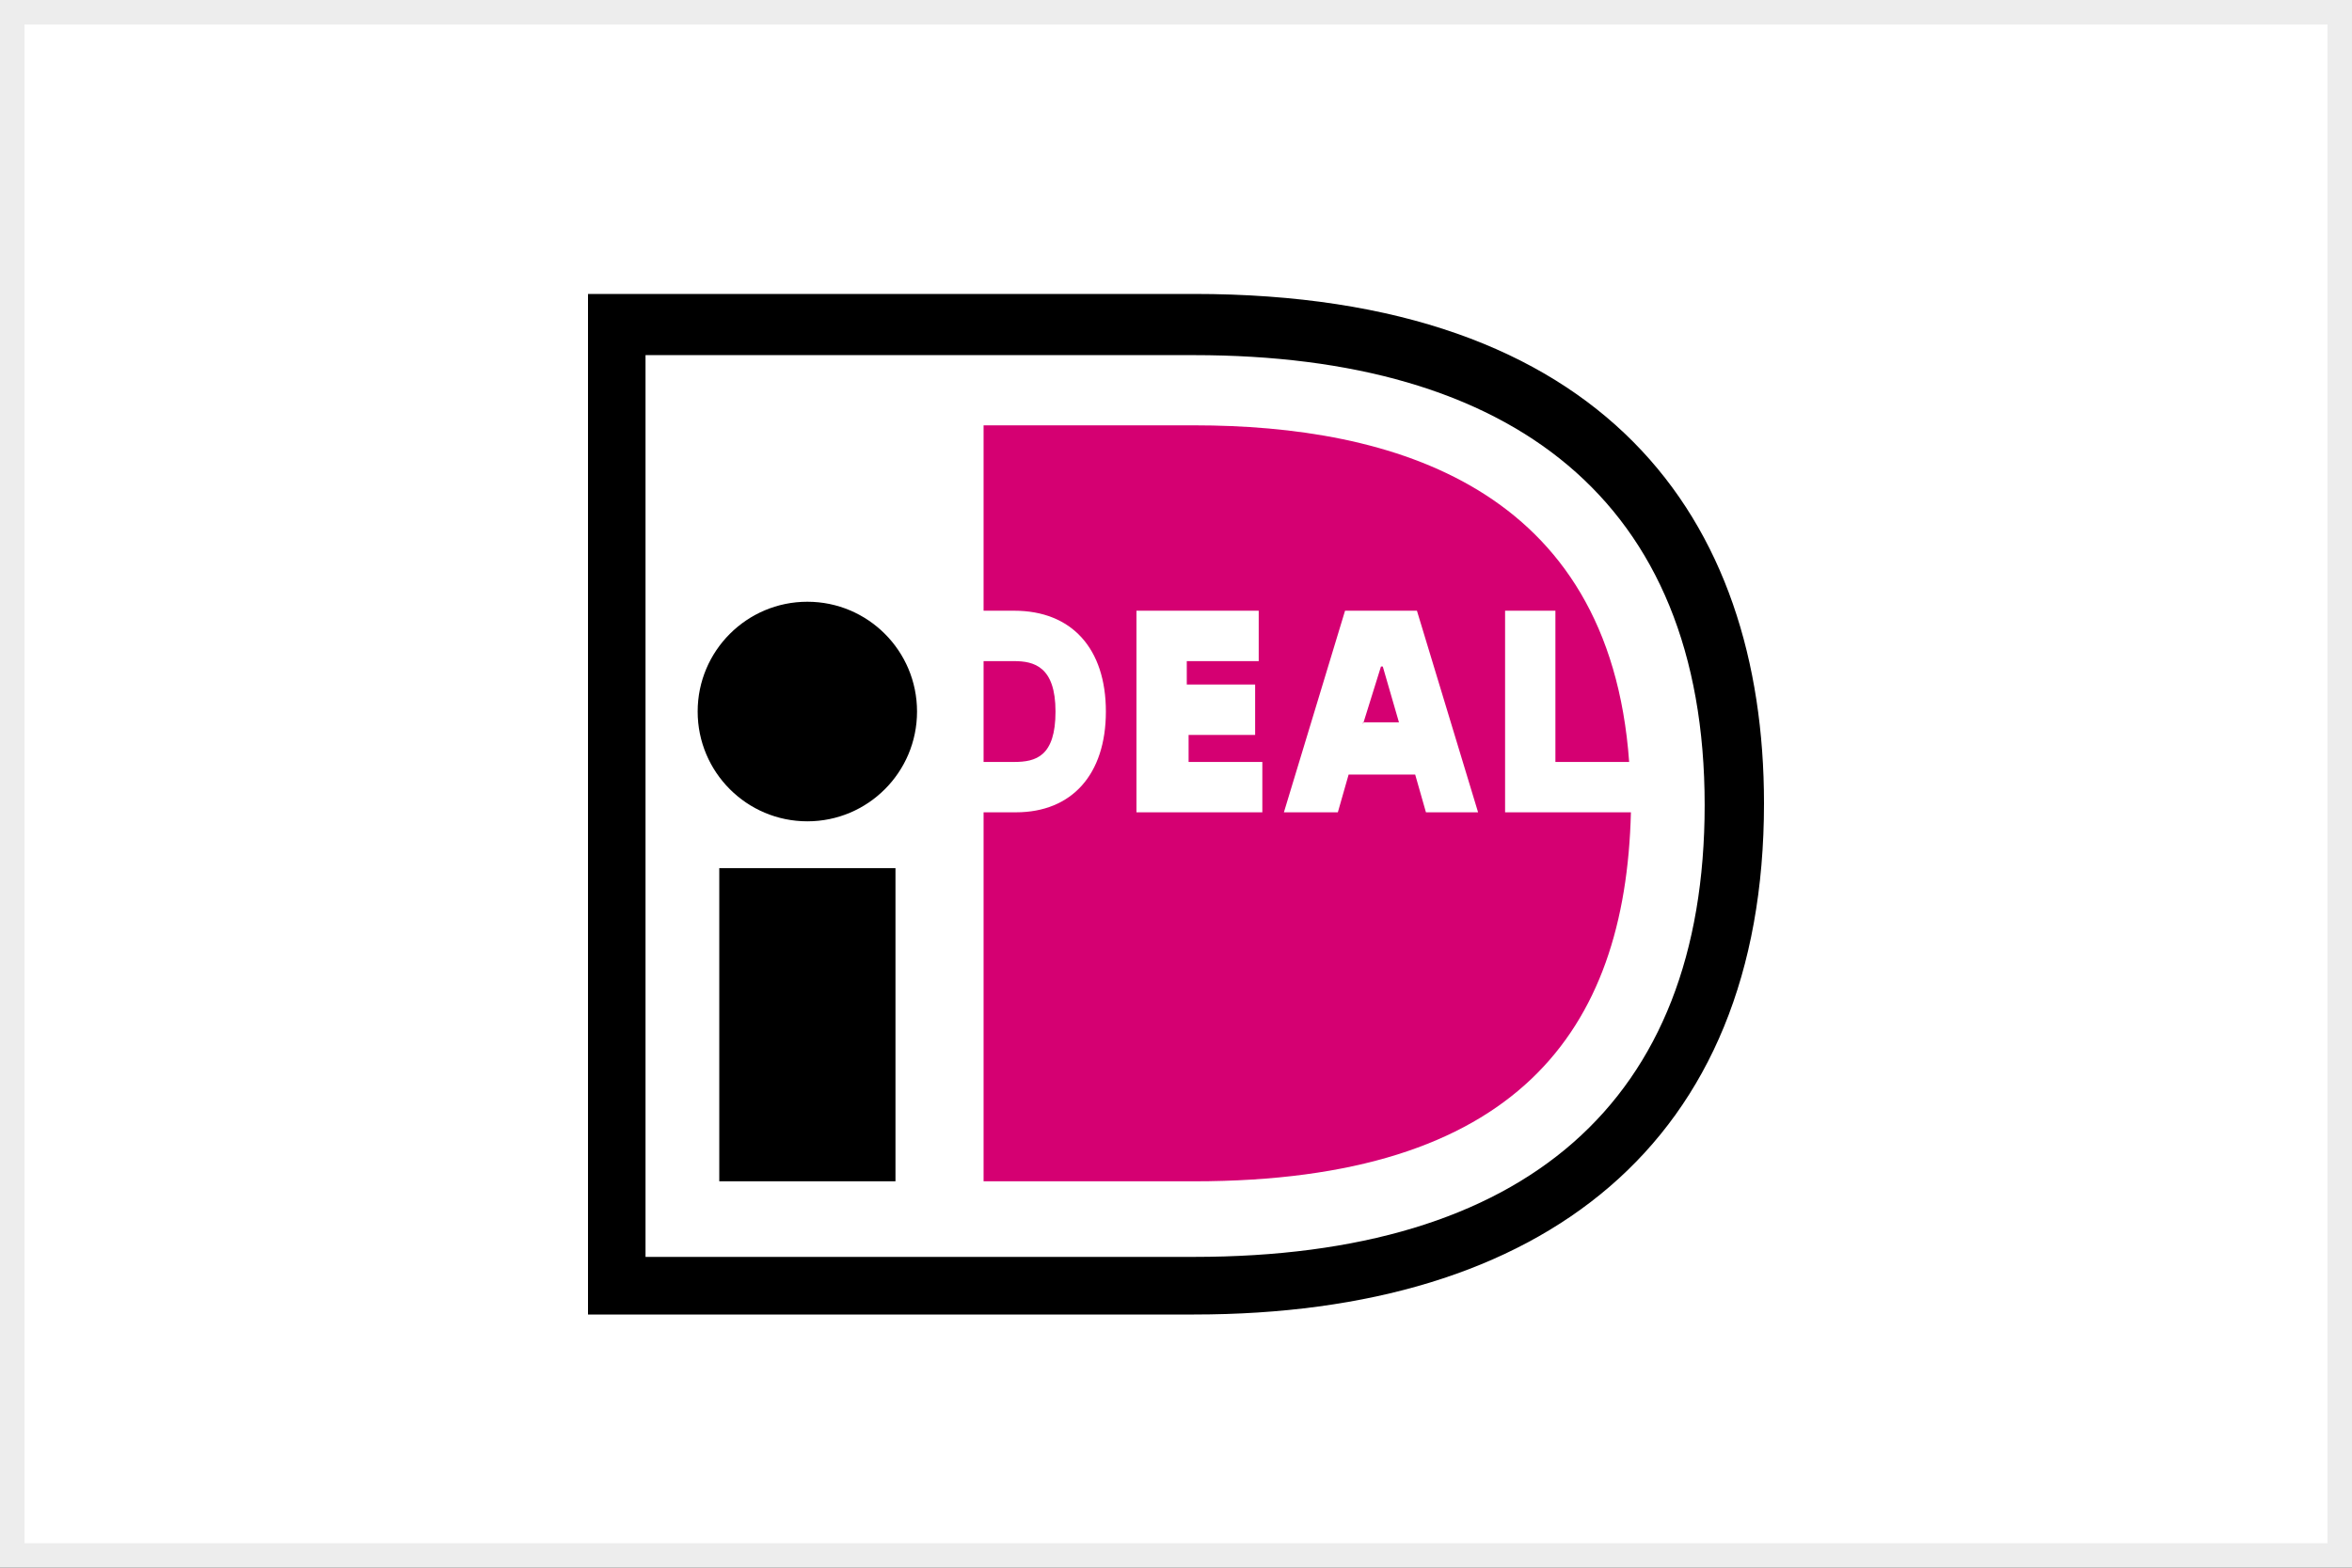
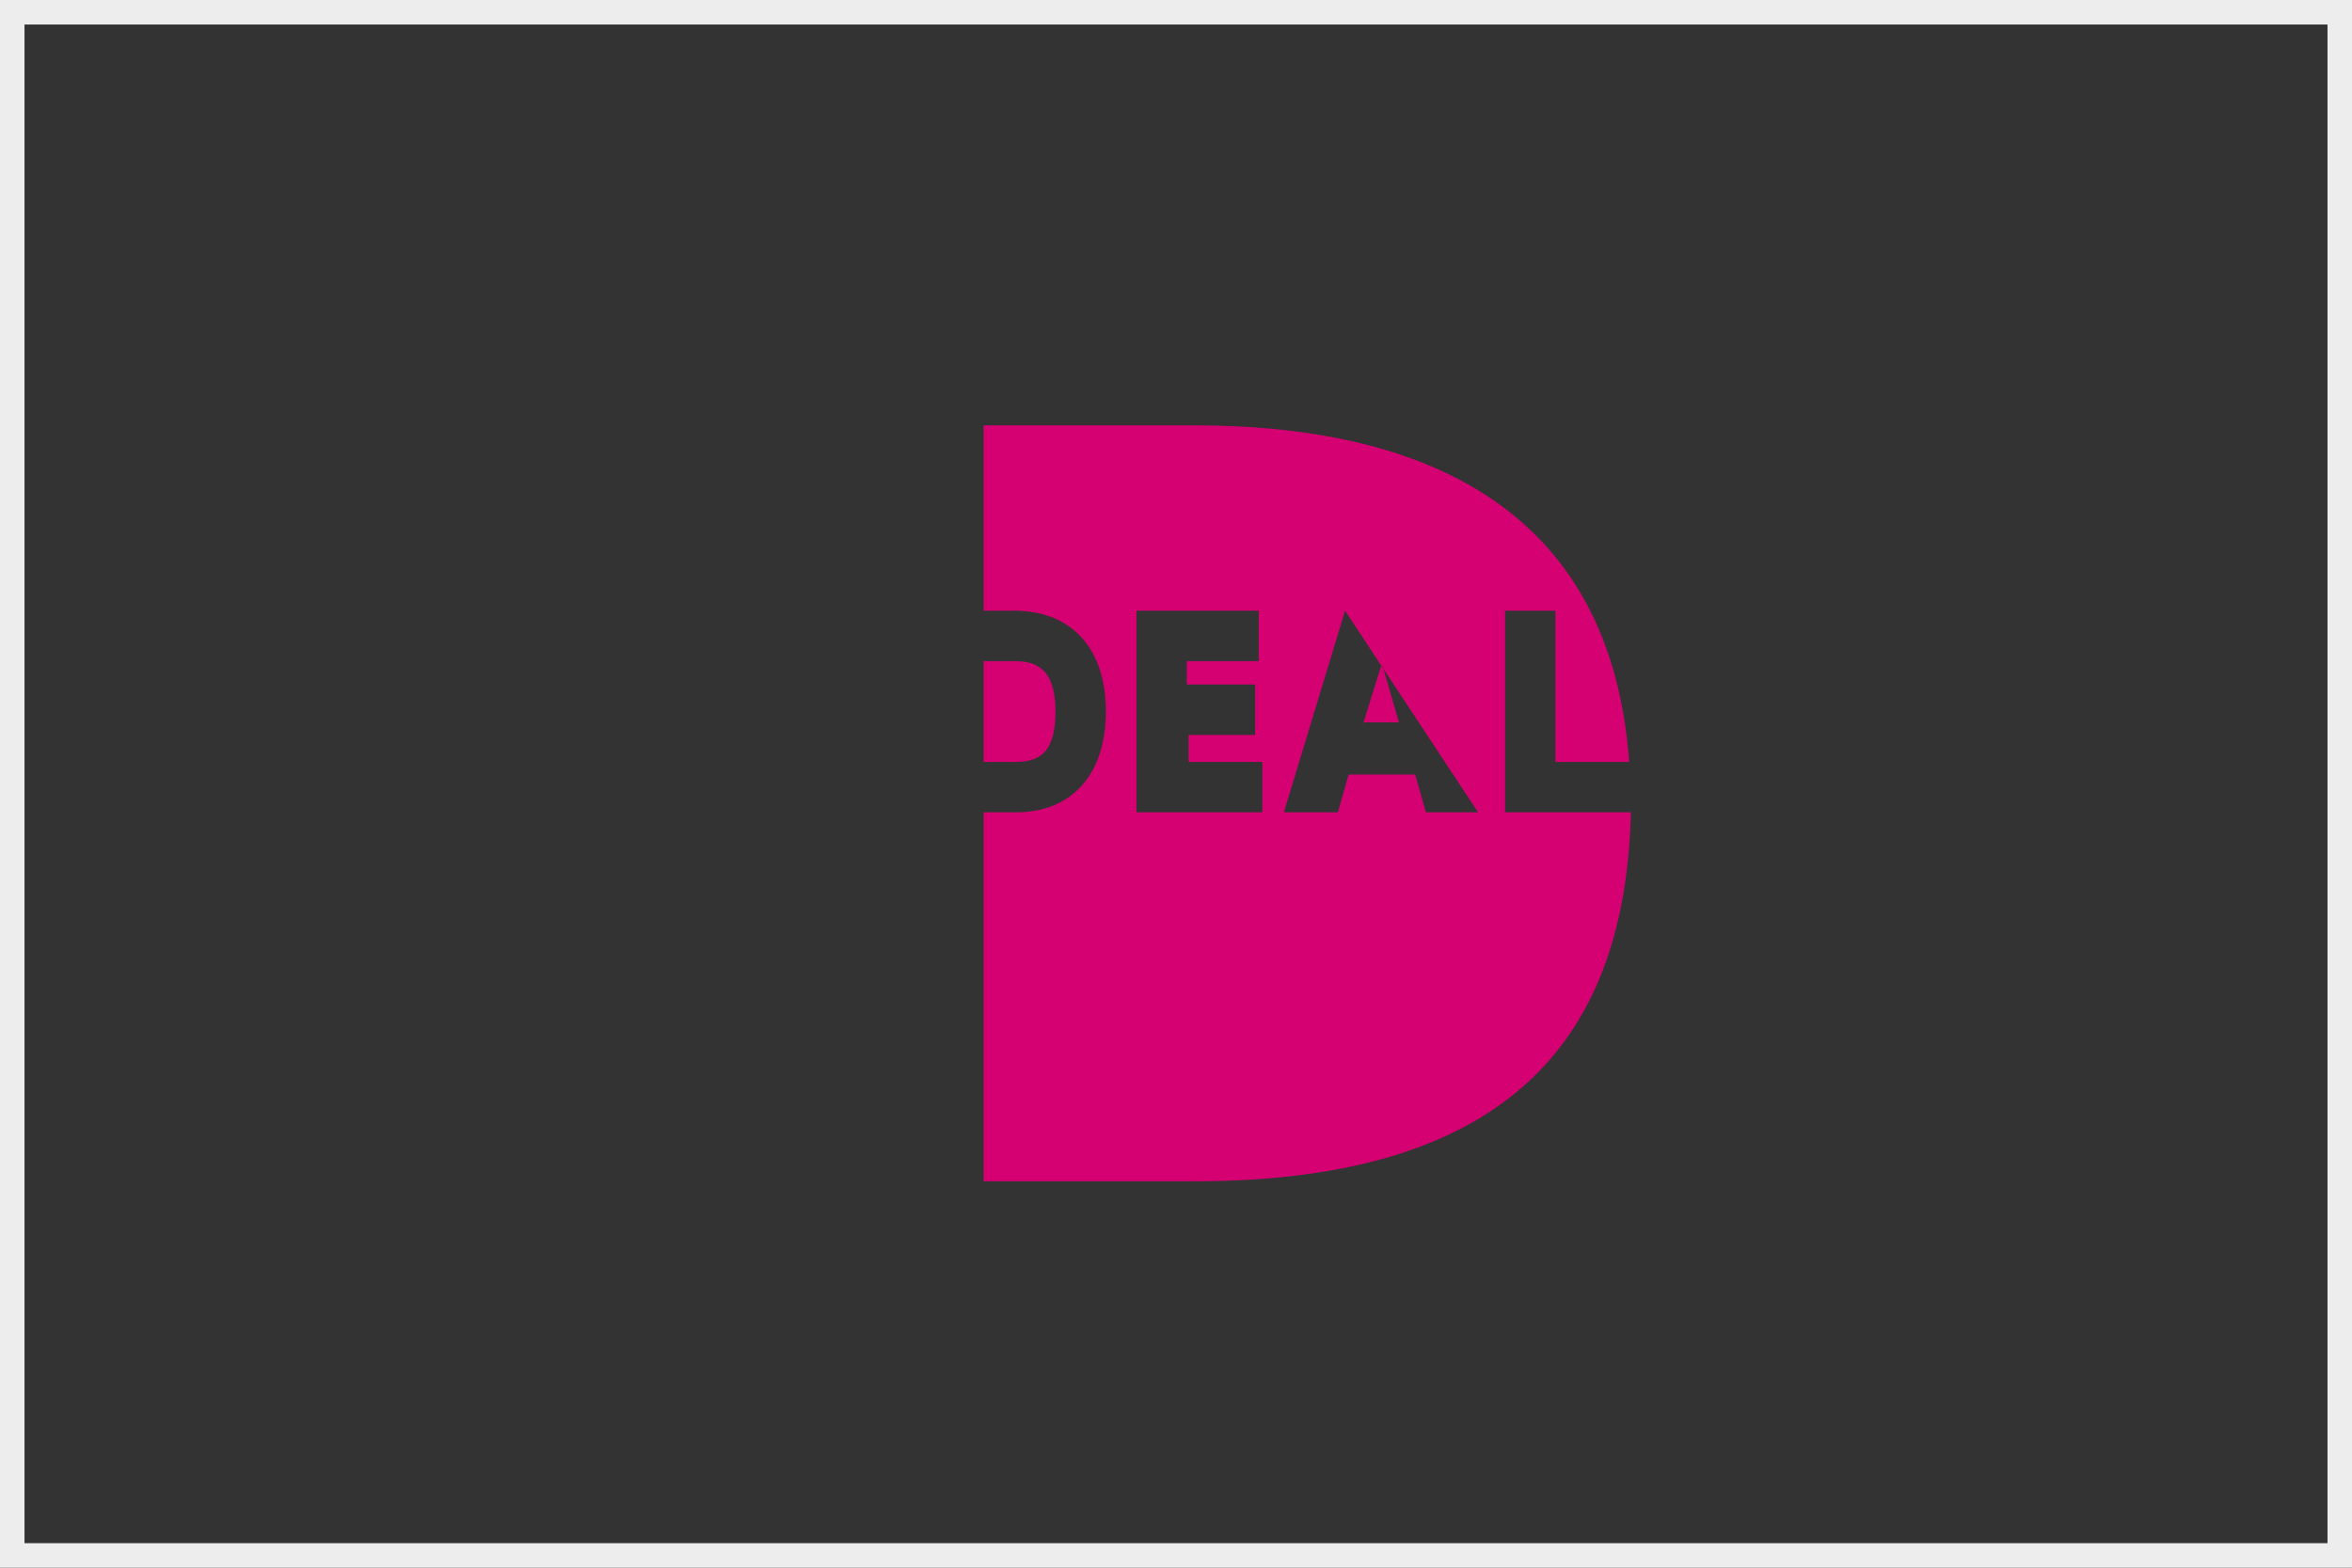
<svg xmlns="http://www.w3.org/2000/svg" width="48" height="32" viewBox="0 0 48 32" fill="none">
  <rect x="0" y="0" width="48" height="32" fill="#333333" stroke="none" />
-   <rect x="0.25" y="0.25" width="47.5" height="31.5" fill="white" />
  <rect x="0.25" y="0.25" width="47.5" height="31.5" stroke="#EDEDED" stroke-width="0.5" />
-   <path fill-rule="evenodd" clip-rule="evenodd" d="M12 6H24.367C32.771 6 36 10.593 36 16.398C36 23.342 31.486 26.832 24.367 26.832H12V6ZM13.174 7.249V25.656H24.367C31.119 25.656 34.789 22.497 34.789 16.434C34.789 10.188 30.826 7.249 24.367 7.249H13.174ZM16.477 16.765C17.713 16.765 18.715 15.762 18.715 14.524C18.715 13.286 17.713 12.283 16.477 12.283C15.241 12.283 14.238 13.286 14.238 14.524C14.238 15.762 15.241 16.765 16.477 16.765ZM14.679 17.72H18.275V24.113H14.679V17.72Z" fill="black" />
-   <path fill-rule="evenodd" clip-rule="evenodd" d="M30.716 12.466H31.743V15.553H33.248C32.844 9.931 28.404 8.682 24.367 8.682H20.073V12.466H20.697C21.872 12.466 22.569 13.238 22.569 14.524C22.569 15.81 21.872 16.581 20.734 16.581H20.073V24.113H24.367C30.936 24.113 33.174 21.064 33.284 16.581H30.716V12.466ZM25.762 15.553V16.581H23.193V12.466H25.688V13.495H24.22V13.973H25.615V15.002H24.257V15.553H25.762ZM26.202 16.581L27.45 12.466H28.917L30.165 16.581H29.101L28.881 15.81H27.523L27.303 16.581H26.202ZM27.828 14.744H27.817V14.781L27.828 14.744ZM27.828 14.744H28.55L28.22 13.605H28.183L27.828 14.744ZM20.073 15.553V13.495H20.697C21.101 13.495 21.541 13.605 21.541 14.524C21.541 15.443 21.138 15.553 20.697 15.553H20.073Z" fill="#D50072" />
+   <path fill-rule="evenodd" clip-rule="evenodd" d="M30.716 12.466H31.743V15.553H33.248C32.844 9.931 28.404 8.682 24.367 8.682H20.073V12.466H20.697C21.872 12.466 22.569 13.238 22.569 14.524C22.569 15.81 21.872 16.581 20.734 16.581H20.073V24.113H24.367C30.936 24.113 33.174 21.064 33.284 16.581H30.716V12.466ZM25.762 15.553V16.581H23.193V12.466H25.688V13.495H24.22V13.973H25.615V15.002H24.257V15.553H25.762ZM26.202 16.581L27.45 12.466L30.165 16.581H29.101L28.881 15.81H27.523L27.303 16.581H26.202ZM27.828 14.744H27.817V14.781L27.828 14.744ZM27.828 14.744H28.55L28.22 13.605H28.183L27.828 14.744ZM20.073 15.553V13.495H20.697C21.101 13.495 21.541 13.605 21.541 14.524C21.541 15.443 21.138 15.553 20.697 15.553H20.073Z" fill="#D50072" />
</svg>